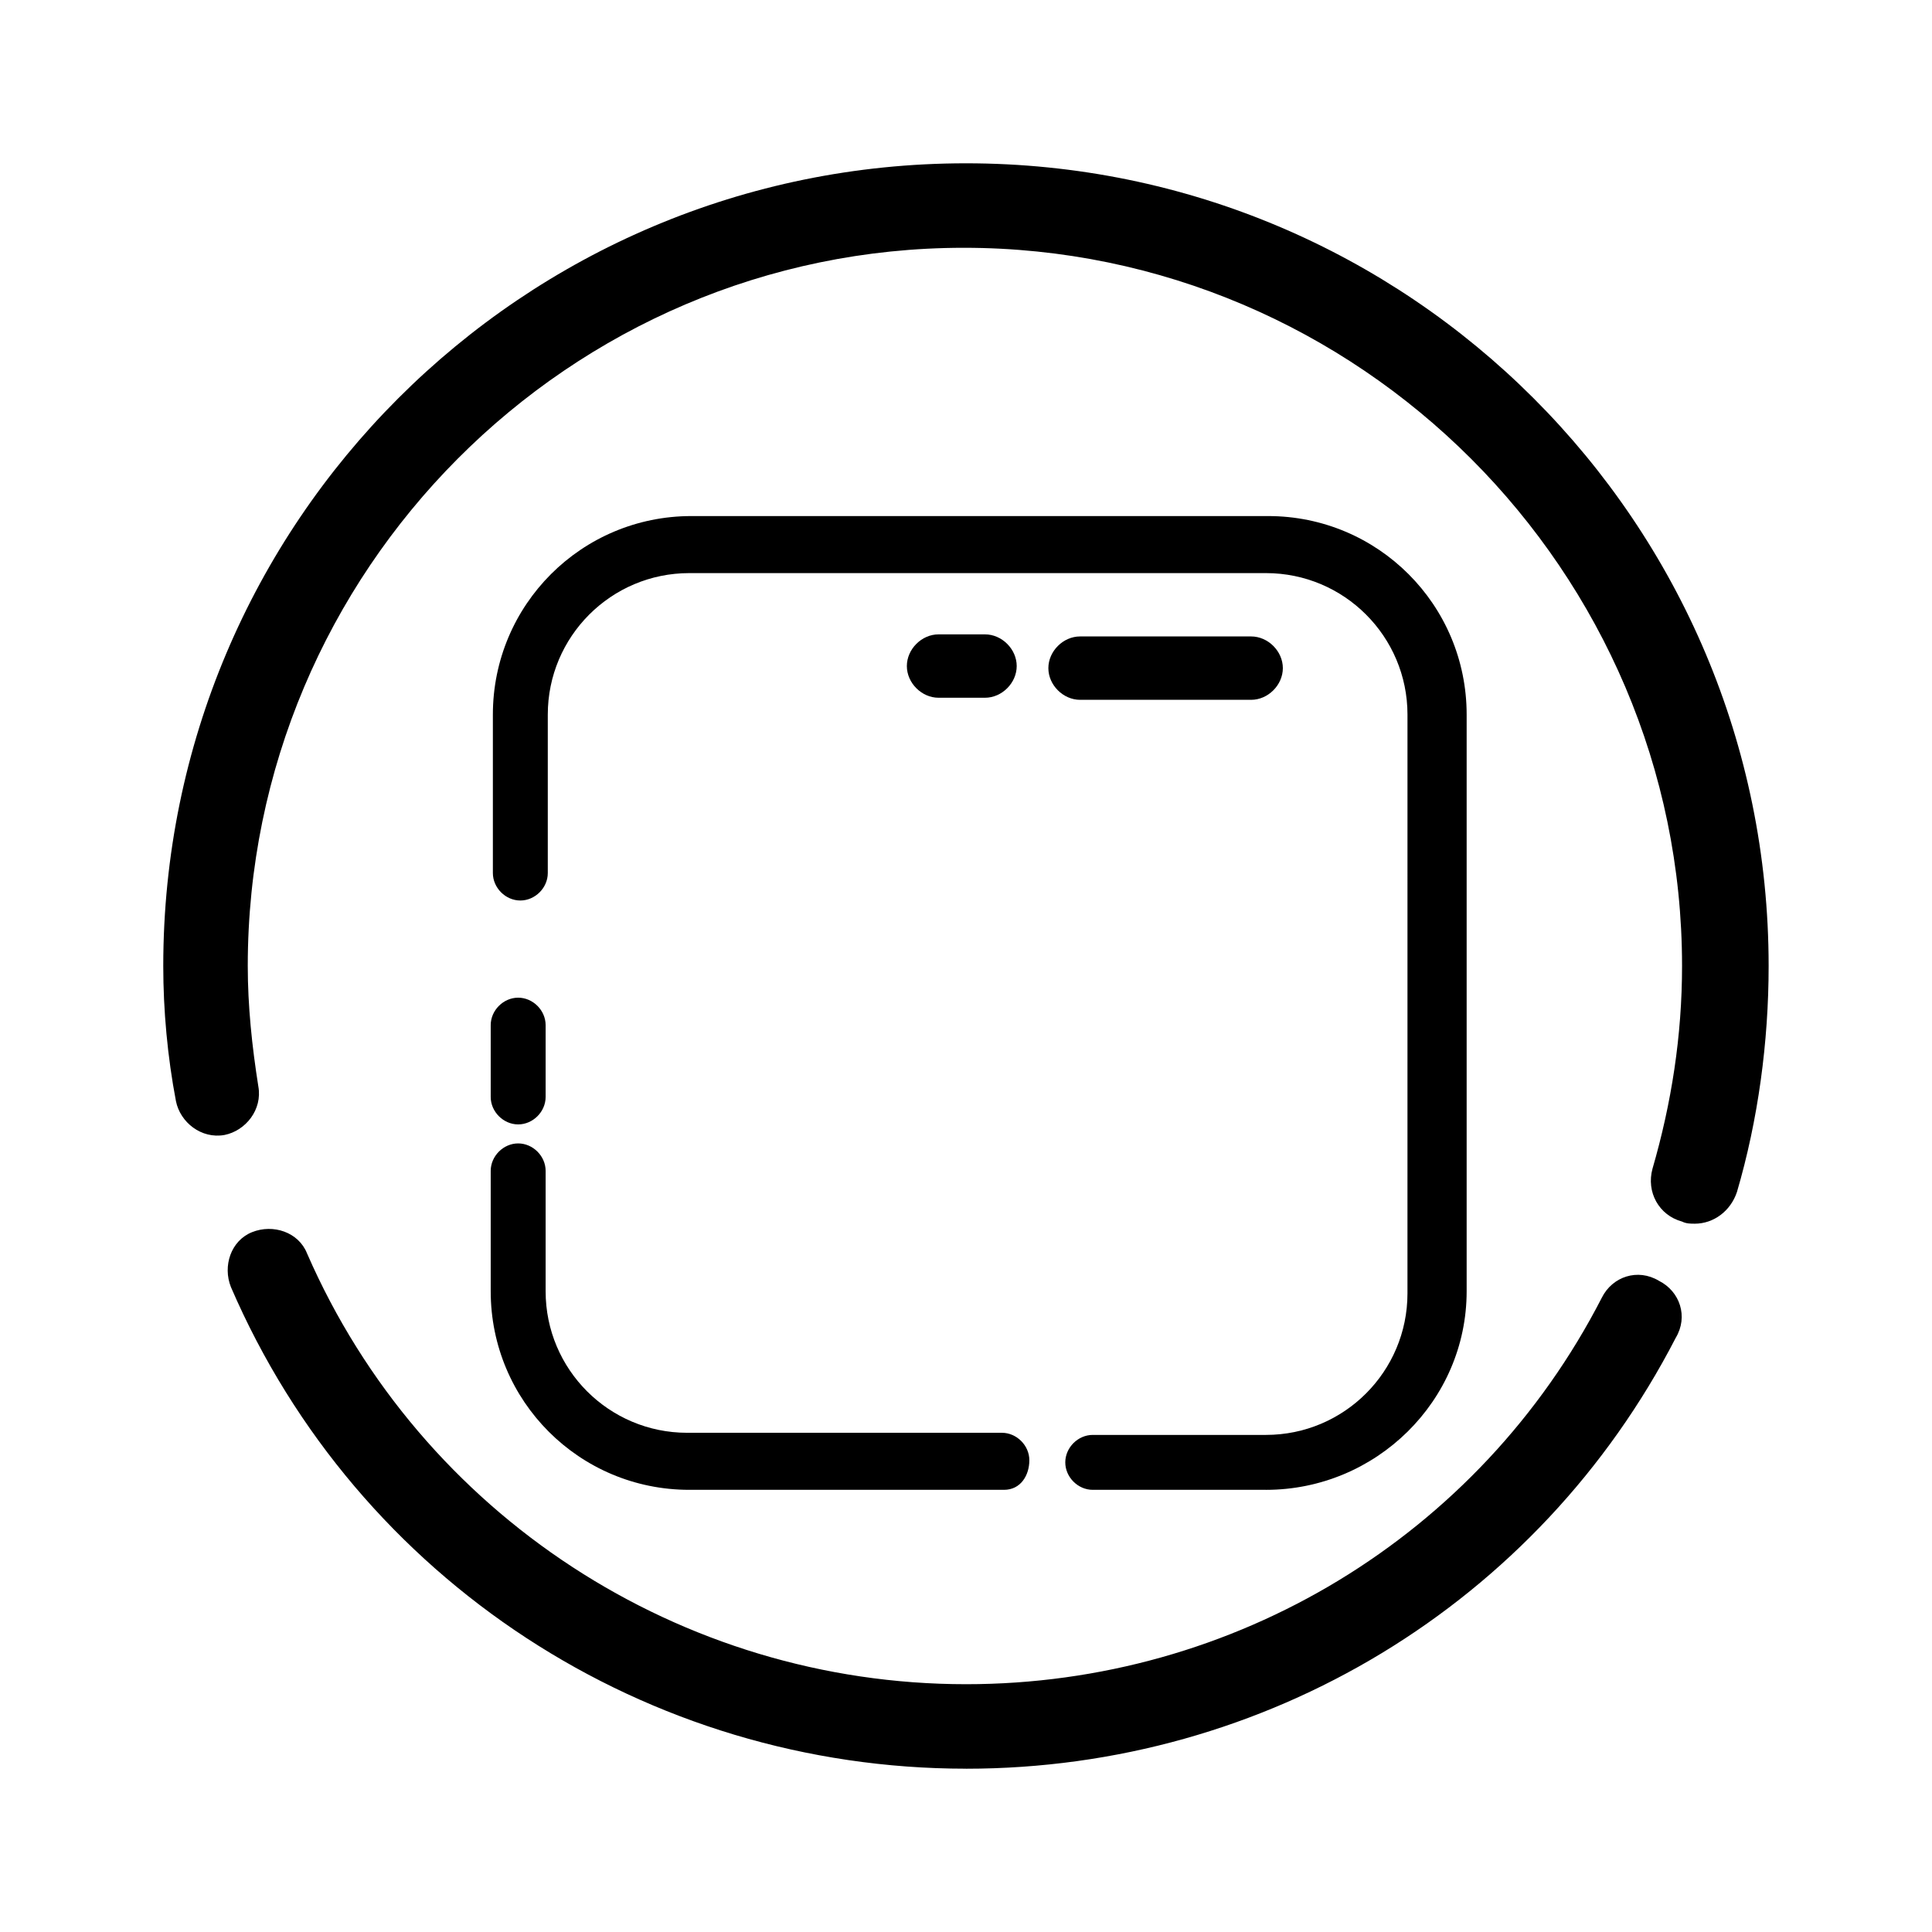
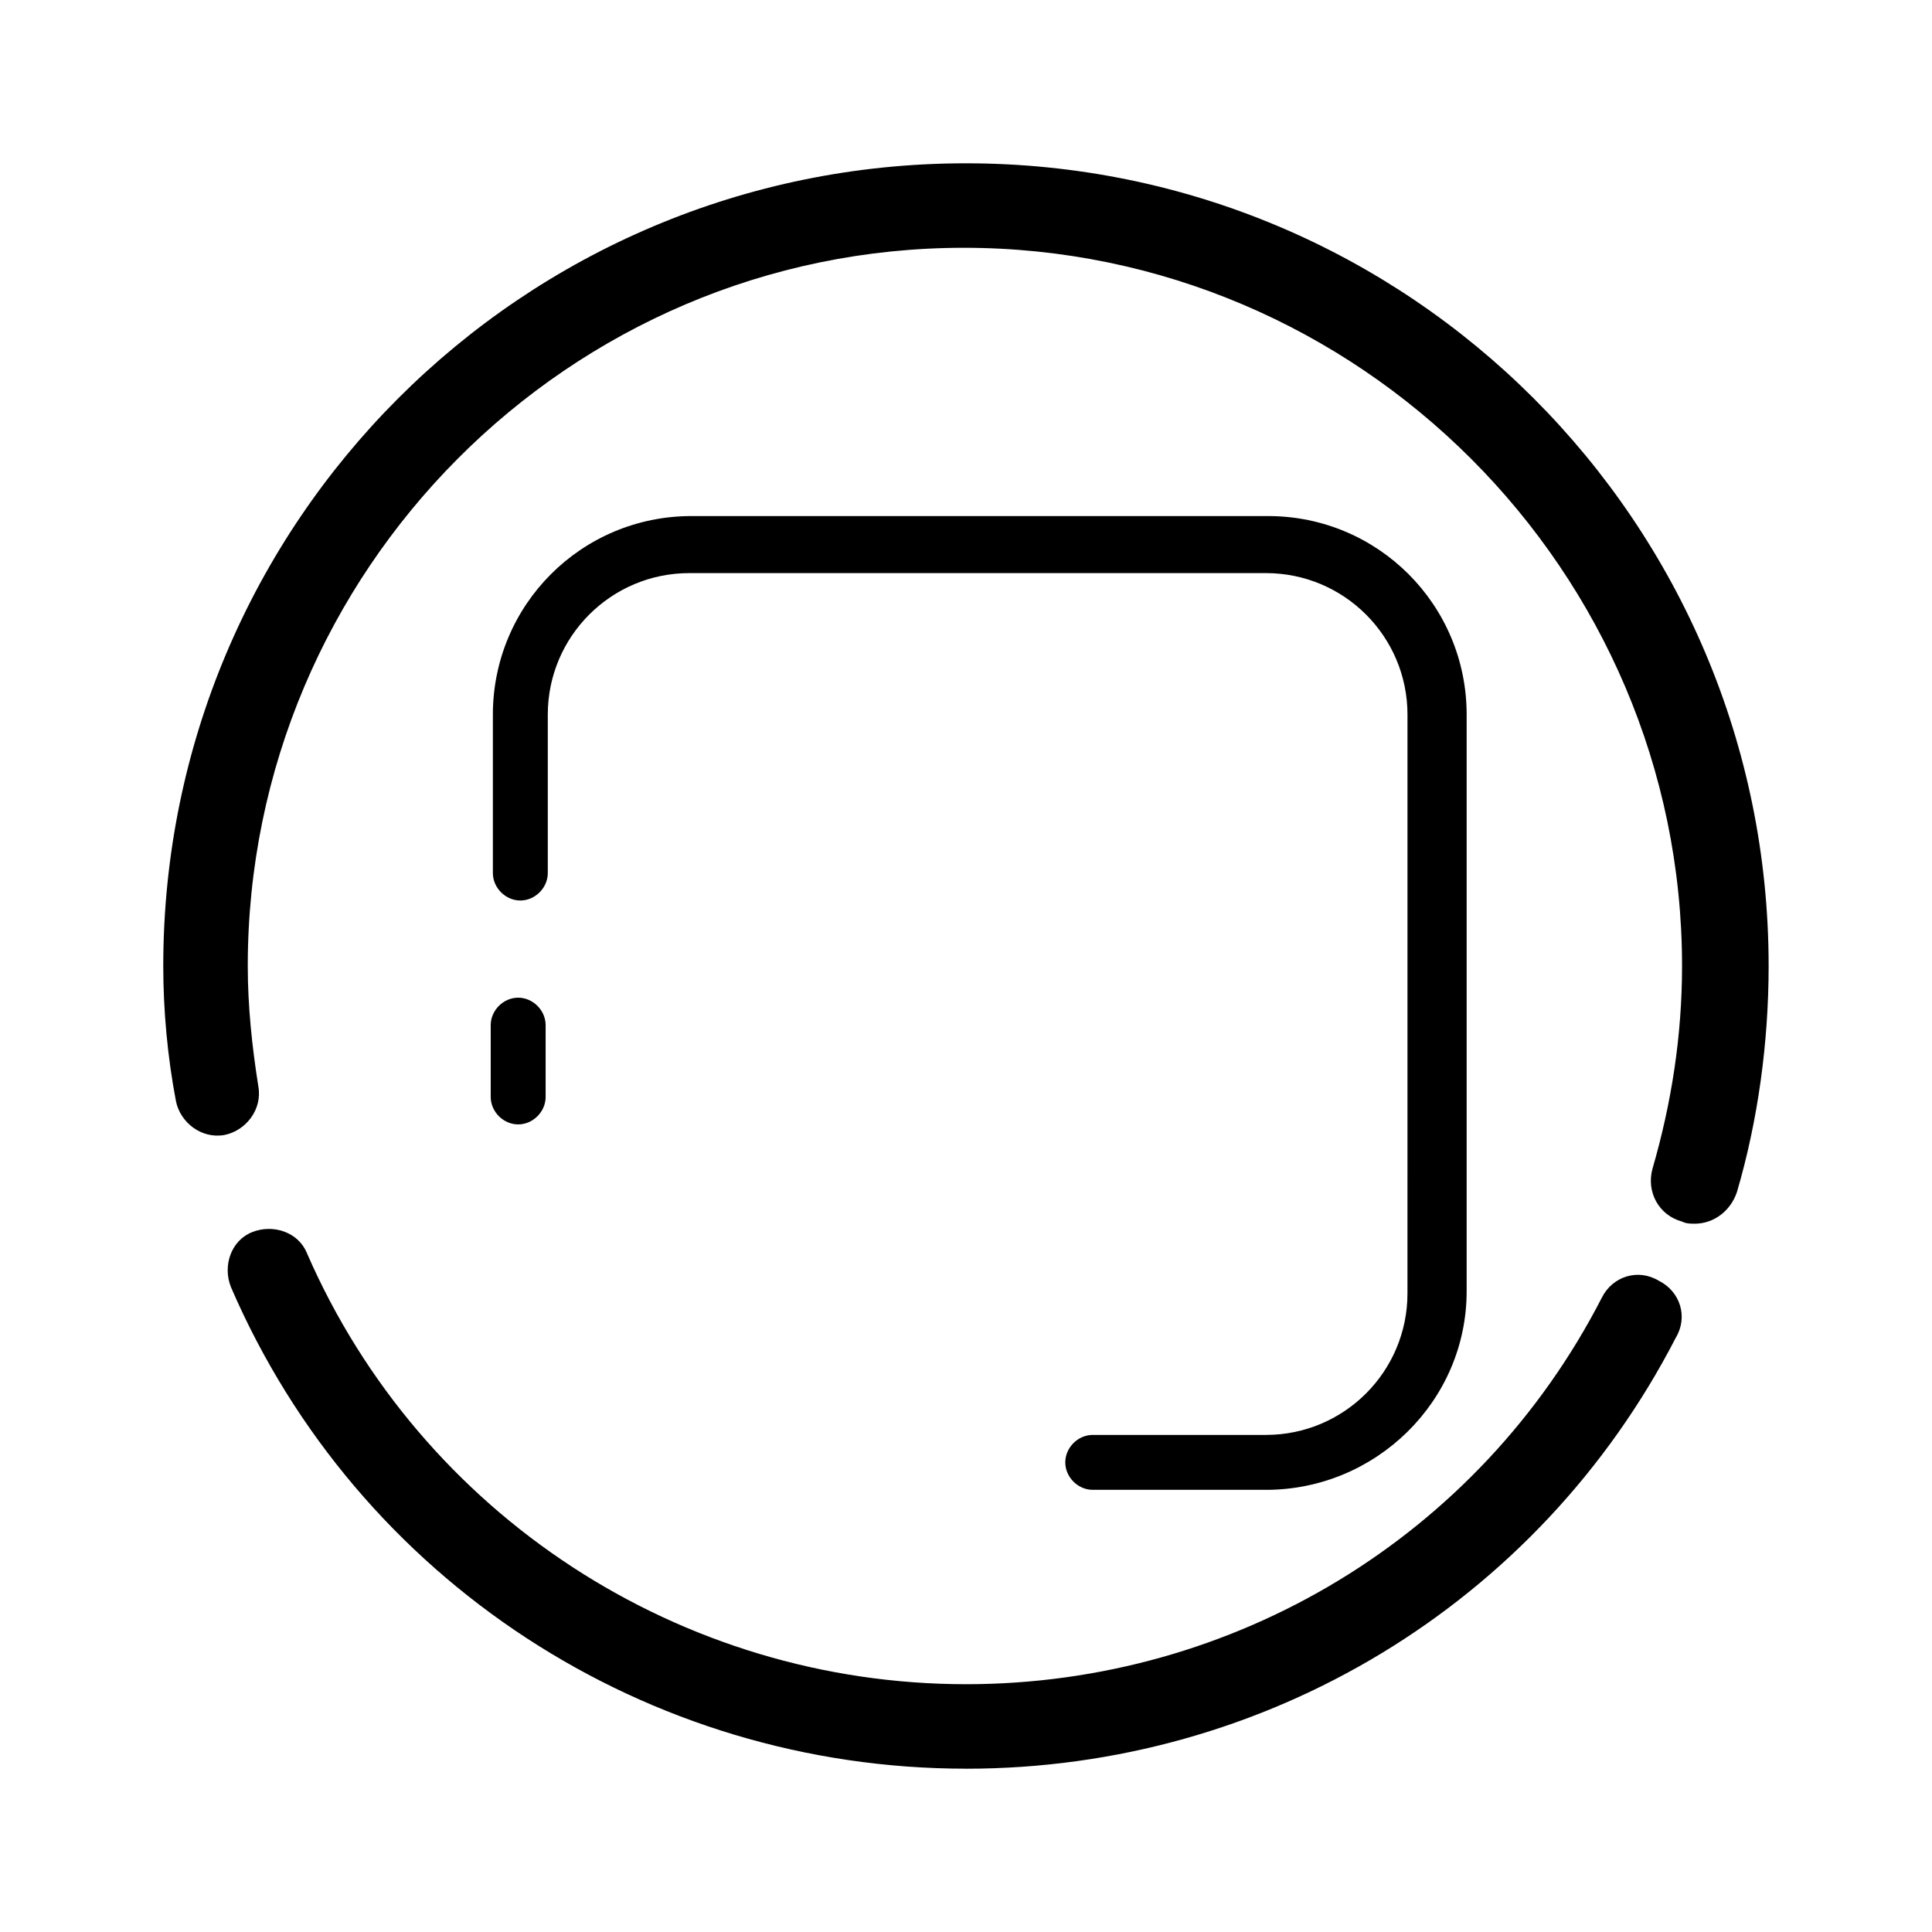
<svg xmlns="http://www.w3.org/2000/svg" fill="#000000" width="800px" height="800px" version="1.1" viewBox="144 144 512 512">
  <g>
    <path d="m400 612.72c-84.527 0-161.22-49.82-194.8-127.63-2.238-5.598 0-12.316 5.598-14.555 5.598-2.238 12.316 0 14.555 5.598 30.227 69.414 99.078 114.2 174.65 114.2 71.094 0 136.03-39.184 168.5-102.44 2.801-5.598 9.516-7.836 15.113-4.477 5.598 2.801 7.836 9.516 4.477 15.113-36.387 70.531-108.6 114.2-188.09 114.2z" />
    <path d="m593.12 468.29c-1.121 0-2.238 0-3.359-0.559-6.156-1.68-9.516-7.836-7.836-13.996 5.039-17.352 7.836-35.266 7.836-53.738 0-104.68-85.648-190.33-190.33-190.33s-189.77 85.645-189.77 190.33c0 10.637 1.121 21.273 2.801 31.906 1.121 6.156-3.359 11.754-8.957 12.875-6.156 1.121-11.754-3.359-12.875-8.957-2.242-11.754-3.363-24.07-3.363-35.824 0-117.56 95.164-212.72 212.72-212.72 117.55 0 212.72 95.164 212.72 212.72 0 20.152-2.801 40.863-8.398 59.898-1.68 5.039-6.156 8.398-11.195 8.398z" />
    <path d="m281.32 441.98c-3.918 0-7.277-3.359-7.277-7.277v-19.031c0-3.918 3.359-7.277 7.277-7.277s7.277 3.359 7.277 7.277v19.031c0 3.918-3.359 7.277-7.277 7.277z" />
-     <path d="m410.07 538.82h-83.406c-29.109 0-52.621-23.512-52.621-52.621v-31.906c0-3.918 3.359-7.277 7.277-7.277s7.277 3.359 7.277 7.277v31.906c0 20.711 16.793 37.504 37.504 37.504h83.41c3.918 0 7.277 3.359 7.277 7.277 0 3.922-2.238 7.84-6.719 7.84z" />
    <path d="m479.49 538.82h-45.902c-3.918 0-7.277-3.359-7.277-7.277s3.359-7.277 7.277-7.277h45.902c20.711 0 37.504-16.793 37.504-37.504l0.004-153.38c0-20.711-16.793-37.504-37.504-37.504h-152.82c-20.711 0-37.504 16.793-37.504 37.504v41.984c0 3.918-3.359 7.277-7.277 7.277s-7.277-3.359-7.277-7.277v-41.984c0-29.109 23.512-52.621 52.621-52.621h152.82c29.109 0 52.621 23.512 52.621 52.621v152.82c-0.004 29.113-24.074 52.621-53.184 52.621z" />
-     <path d="m475.57 329.46h-45.344c-4.477 0-8.398-3.918-8.398-8.398 0-4.477 3.918-8.398 8.398-8.398h45.344c4.477 0 8.398 3.918 8.398 8.398-0.004 4.481-3.922 8.398-8.398 8.398z" />
-     <path d="m405.04 328.91h-12.316c-4.477 0-8.398-3.918-8.398-8.398 0-4.477 3.918-8.398 8.398-8.398h12.316c4.477 0 8.398 3.918 8.398 8.398 0 4.481-3.918 8.398-8.398 8.398z" />
  </g>
</svg>